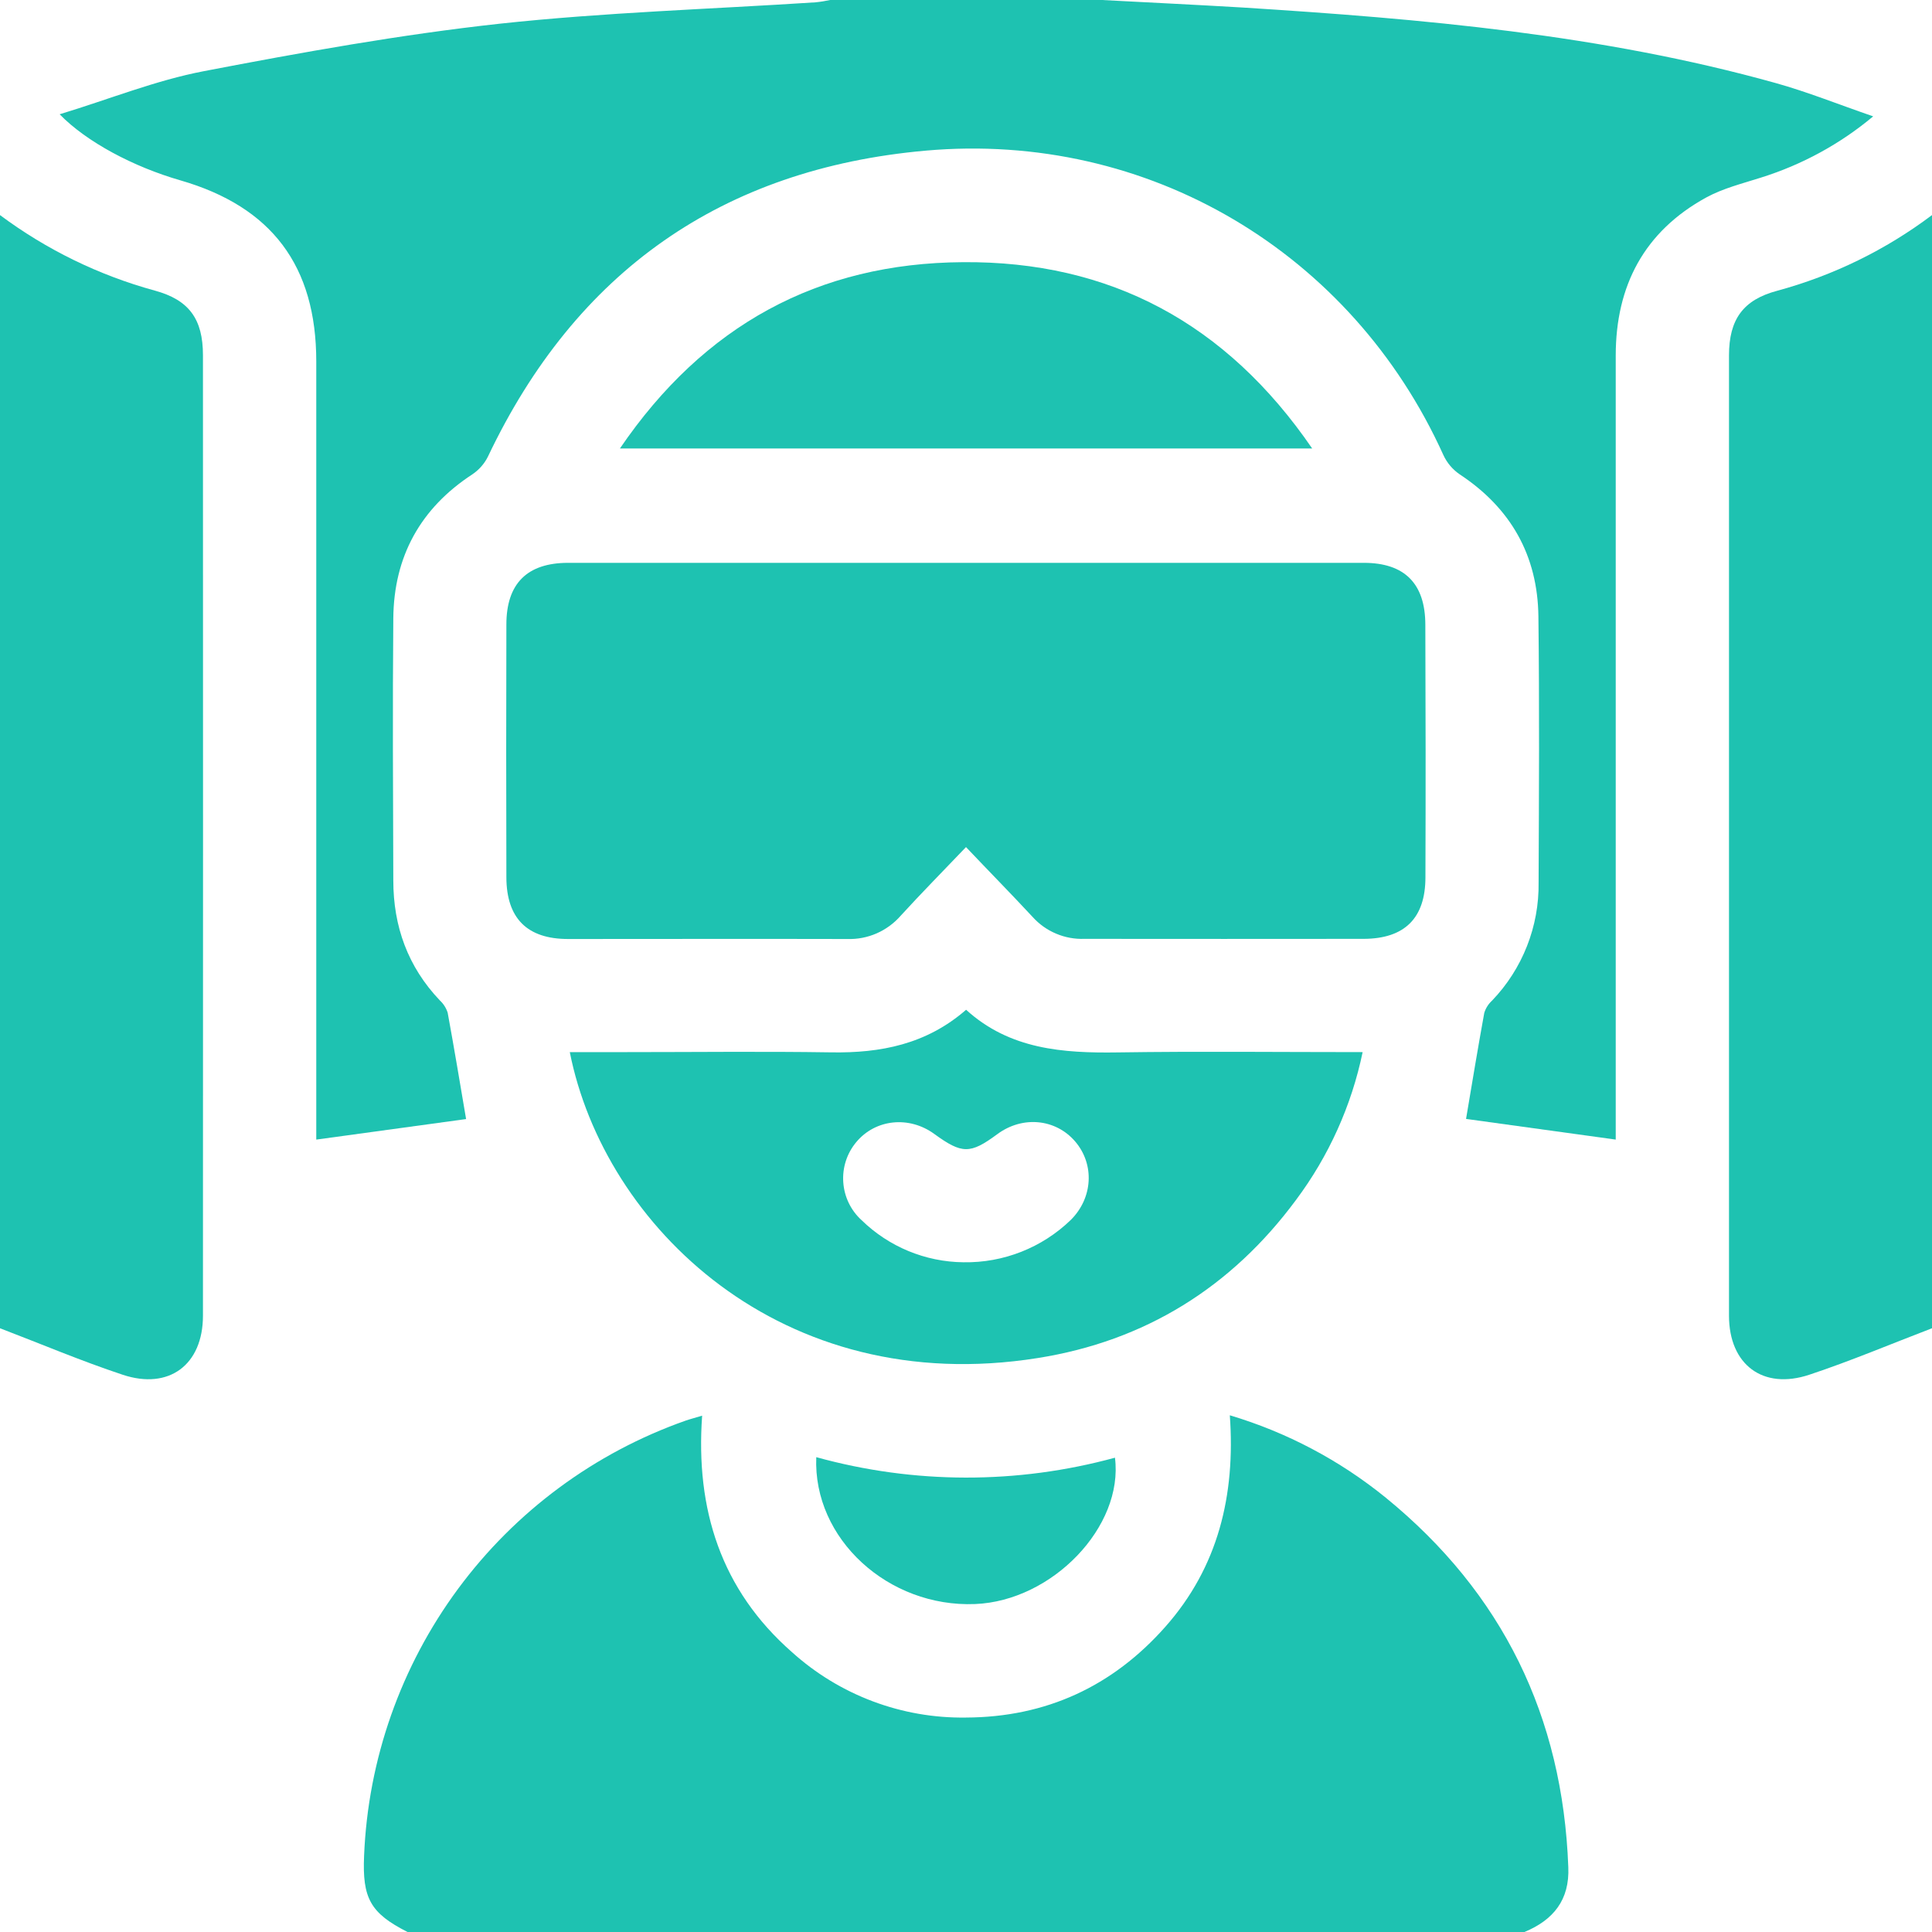
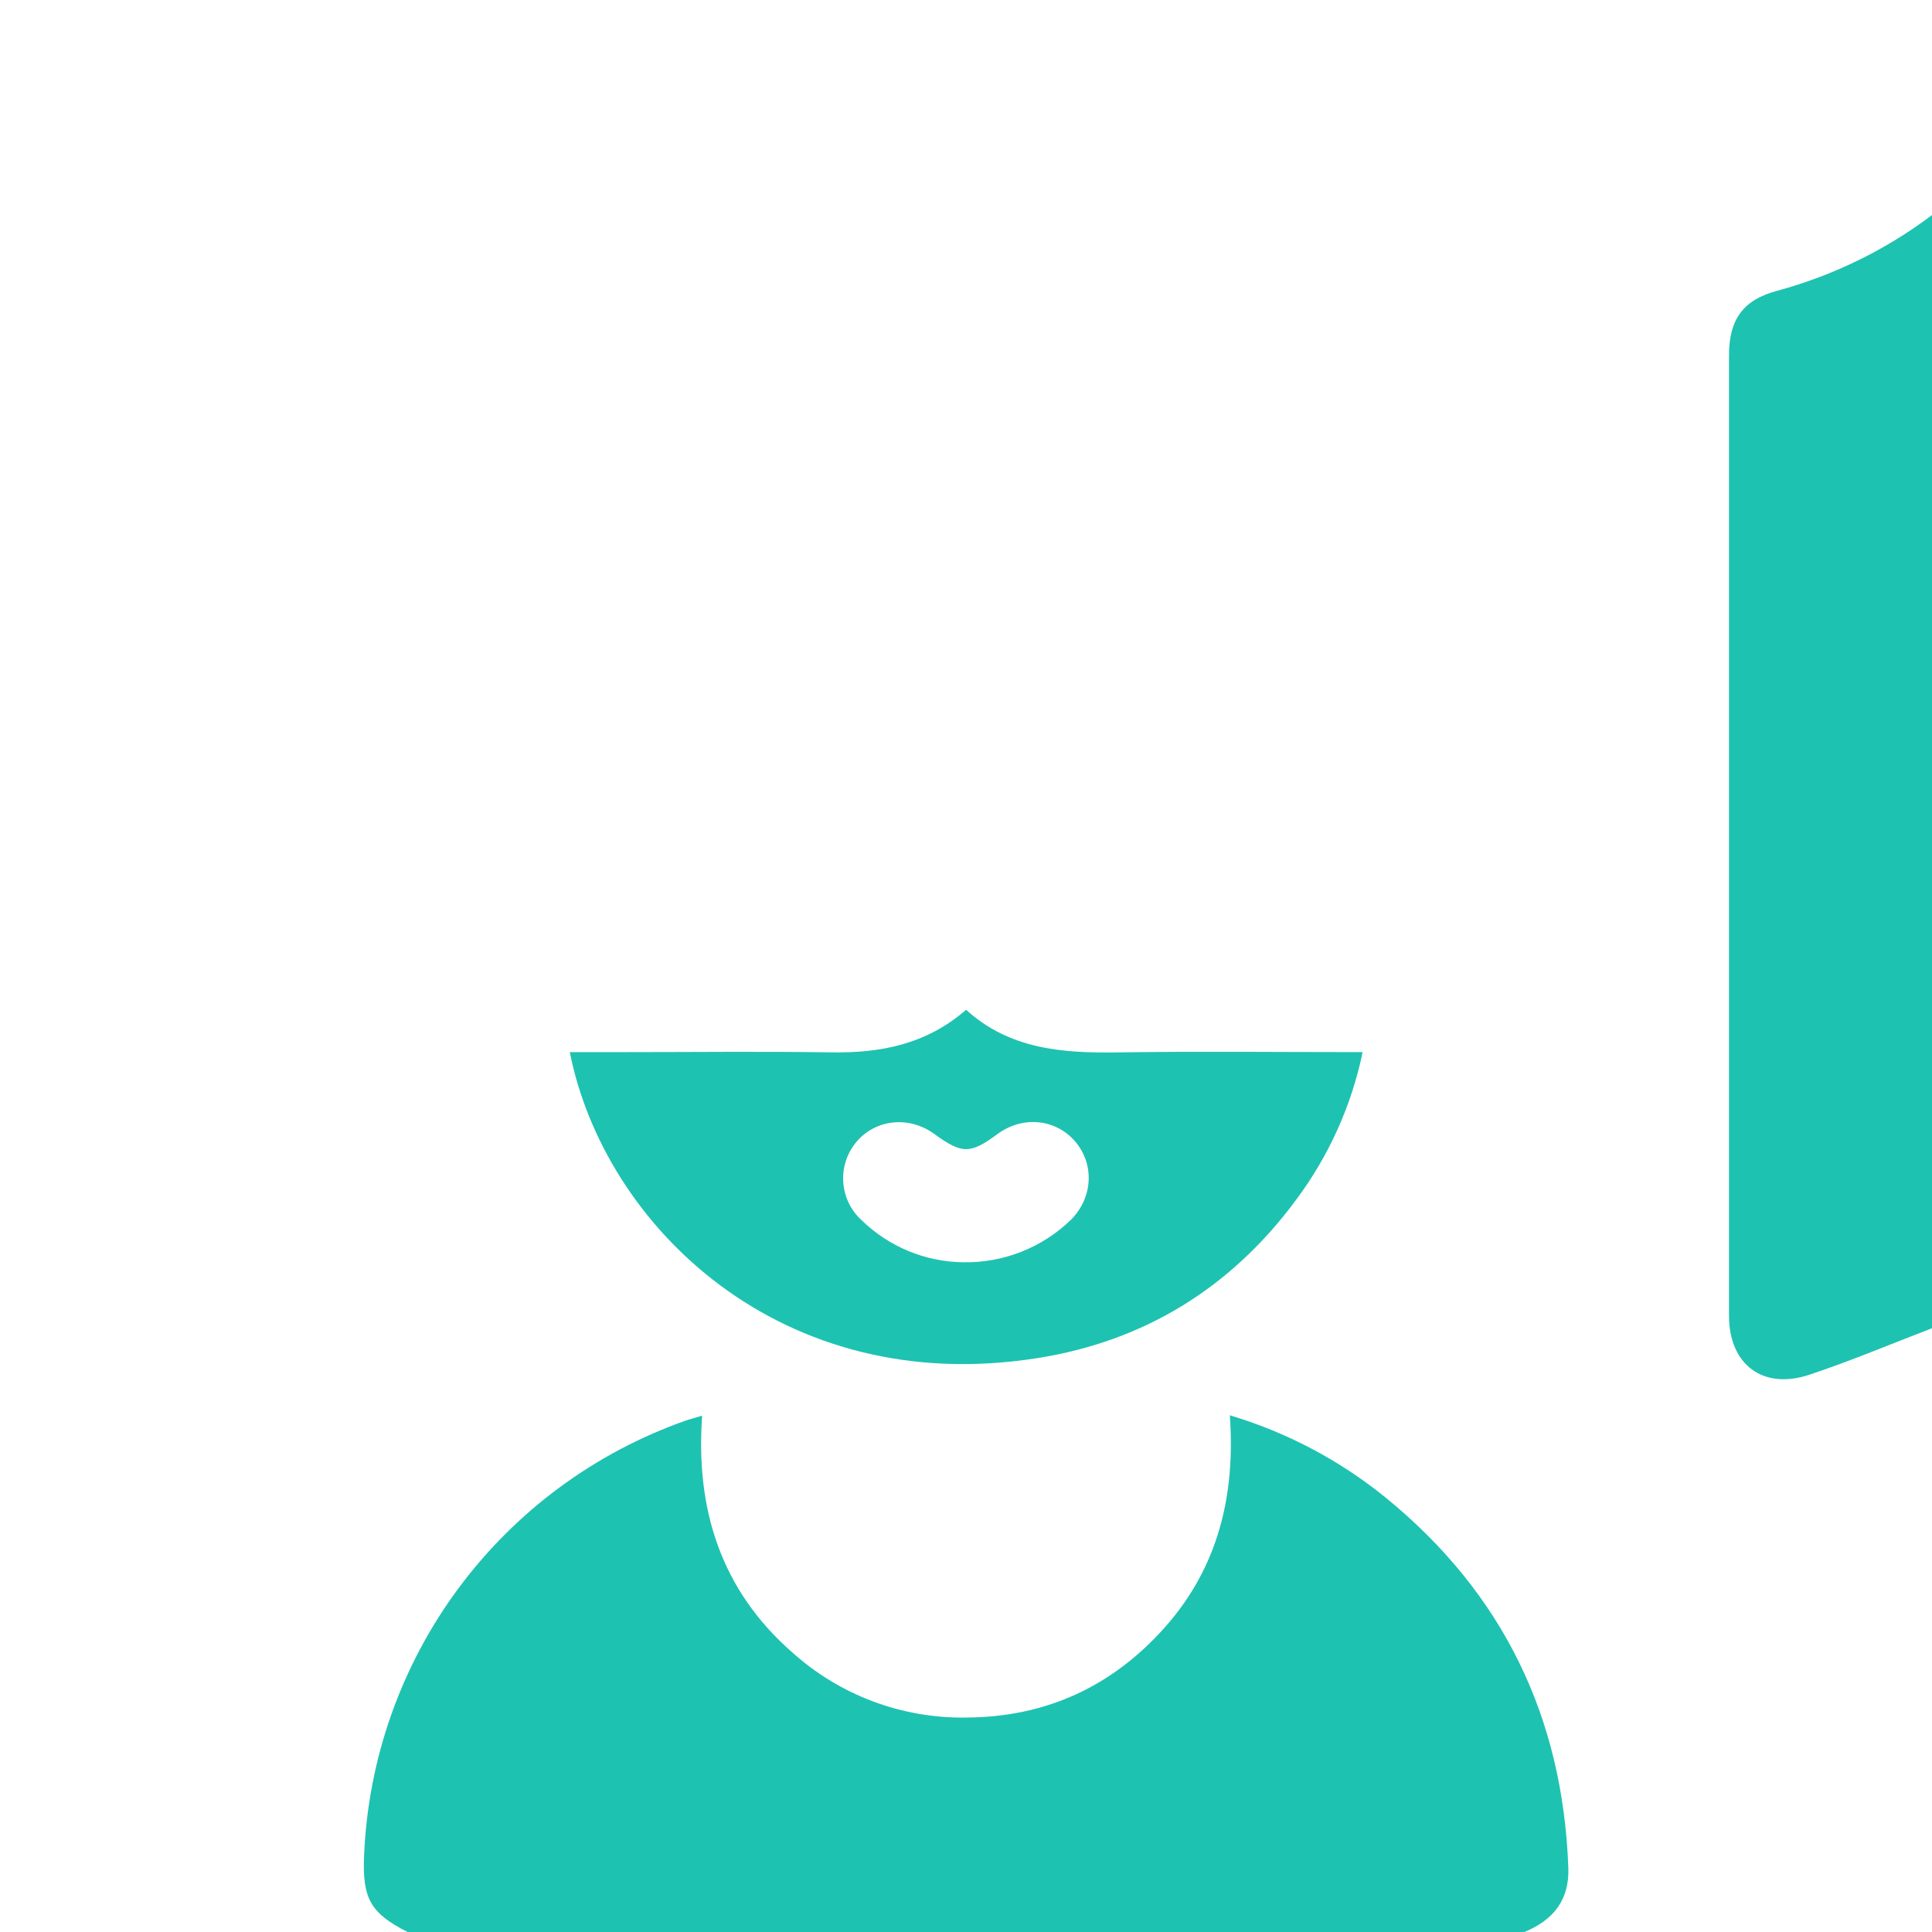
<svg xmlns="http://www.w3.org/2000/svg" width="40" height="40" viewBox="0 0 40 40" fill="none">
-   <path d="M38.782 2.409C38.099 2.981 37.309 3.411 36.459 3.677C36.077 3.799 35.678 3.897 35.327 4.088C34.044 4.791 33.452 5.913 33.452 7.362C33.452 12.61 33.452 17.857 33.452 23.103V23.594L30.353 23.166C30.478 22.424 30.598 21.697 30.73 20.972C30.76 20.873 30.816 20.785 30.892 20.716C31.522 20.059 31.868 19.181 31.855 18.271C31.863 16.435 31.873 14.599 31.851 12.763C31.836 11.503 31.281 10.519 30.22 9.82C30.073 9.719 29.957 9.581 29.883 9.42C27.986 5.224 23.77 2.709 19.163 3.119C14.951 3.494 11.921 5.623 10.101 9.456C10.027 9.604 9.916 9.729 9.779 9.821C8.704 10.524 8.154 11.523 8.143 12.801C8.127 14.61 8.137 16.42 8.143 18.23C8.143 19.18 8.444 20.016 9.106 20.712C9.182 20.782 9.238 20.87 9.269 20.969C9.402 21.694 9.523 22.421 9.65 23.169L6.548 23.594V23.109C6.548 17.901 6.548 12.693 6.548 7.484C6.548 5.506 5.627 4.281 3.735 3.734C2.762 3.454 1.791 2.938 1.235 2.366C2.265 2.053 3.226 1.663 4.223 1.473C6.255 1.083 8.291 0.716 10.343 0.491C12.514 0.256 14.704 0.19 16.885 0.048C16.987 0.038 17.088 0.021 17.188 0L22.812 0C23.786 0.052 24.759 0.098 25.732 0.156C29.449 0.391 33.154 0.712 36.762 1.719C37.422 1.903 38.059 2.16 38.782 2.409Z" fill="#1EC2B1" />
  <path d="M31.562 40H8.438C7.665 39.609 7.5 39.297 7.538 38.423C7.619 36.427 8.297 34.502 9.483 32.896C10.67 31.29 12.31 30.077 14.194 29.413C14.289 29.38 14.388 29.355 14.537 29.31C14.398 31.251 14.928 32.916 16.396 34.205C17.383 35.096 18.671 35.58 20 35.56C21.656 35.553 23.034 34.916 24.127 33.681C25.22 32.446 25.581 30.959 25.462 29.302C26.64 29.653 27.737 30.233 28.691 31.008C31.109 32.981 32.354 35.539 32.47 38.656C32.5 39.334 32.161 39.752 31.562 40Z" fill="#1EC2B1" />
-   <path d="M4.202 27.24C4.202 28.256 3.499 28.783 2.538 28.462C1.68 28.177 0.845 27.823 0 27.5V4.453C0.961 5.169 2.047 5.699 3.203 6.016C3.916 6.209 4.202 6.608 4.202 7.355C4.204 13.985 4.204 20.613 4.202 27.24Z" fill="#1EC2B1" />
  <path d="M40 4.453V27.5C39.155 27.823 38.319 28.177 37.461 28.462C36.498 28.783 35.798 28.252 35.797 27.241C35.797 20.613 35.797 13.986 35.797 7.359C35.797 6.61 36.092 6.207 36.795 6.02C37.953 5.706 39.041 5.175 40 4.453Z" fill="#1EC2B1" />
-   <path d="M29.512 18.163C29.512 19.009 29.082 19.435 28.233 19.438C26.307 19.442 24.38 19.438 22.451 19.438C22.25 19.445 22.05 19.409 21.865 19.33C21.679 19.252 21.514 19.134 21.379 18.984C20.937 18.508 20.483 18.047 20 17.538C19.524 18.037 19.076 18.49 18.648 18.959C18.511 19.116 18.34 19.241 18.149 19.325C17.958 19.408 17.751 19.448 17.543 19.441C15.617 19.436 13.691 19.441 11.762 19.441C10.913 19.441 10.487 19.012 10.484 18.165C10.479 16.42 10.479 14.675 10.484 12.93C10.484 12.082 10.914 11.654 11.76 11.653C17.252 11.653 22.745 11.653 28.237 11.653C29.081 11.653 29.508 12.083 29.51 12.932C29.517 14.675 29.518 16.419 29.512 18.163Z" fill="#1EC2B1" />
  <path d="M23.146 21.789C22.006 21.806 20.906 21.728 20.002 20.906C19.18 21.622 18.234 21.804 17.214 21.788C15.795 21.766 14.377 21.783 12.958 21.783H11.797C12.509 25.377 16.172 28.962 21.484 28.117C23.703 27.766 25.494 26.654 26.833 24.843C27.511 23.936 27.982 22.891 28.212 21.783C26.477 21.783 24.811 21.764 23.146 21.789ZM22.171 25.256C21.576 25.832 20.776 26.148 19.948 26.134C19.159 26.126 18.404 25.814 17.839 25.263C17.615 25.06 17.479 24.778 17.459 24.476C17.438 24.174 17.535 23.876 17.729 23.645C18.127 23.168 18.823 23.098 19.343 23.477C19.918 23.895 20.087 23.896 20.645 23.484C21.169 23.094 21.857 23.162 22.261 23.634C22.665 24.107 22.628 24.8 22.171 25.256Z" fill="#1EC2B1" />
-   <path d="M27.167 9.285H12.835C14.574 6.733 16.94 5.447 19.935 5.428C22.977 5.403 25.388 6.689 27.167 9.285Z" fill="#1EC2B1" />
-   <path d="M20.189 33.21C18.392 33.283 16.83 31.861 16.9 30.169C18.923 30.729 21.059 30.733 23.084 30.18C23.266 31.605 21.789 33.145 20.189 33.21Z" fill="#1EC2B1" />
</svg>